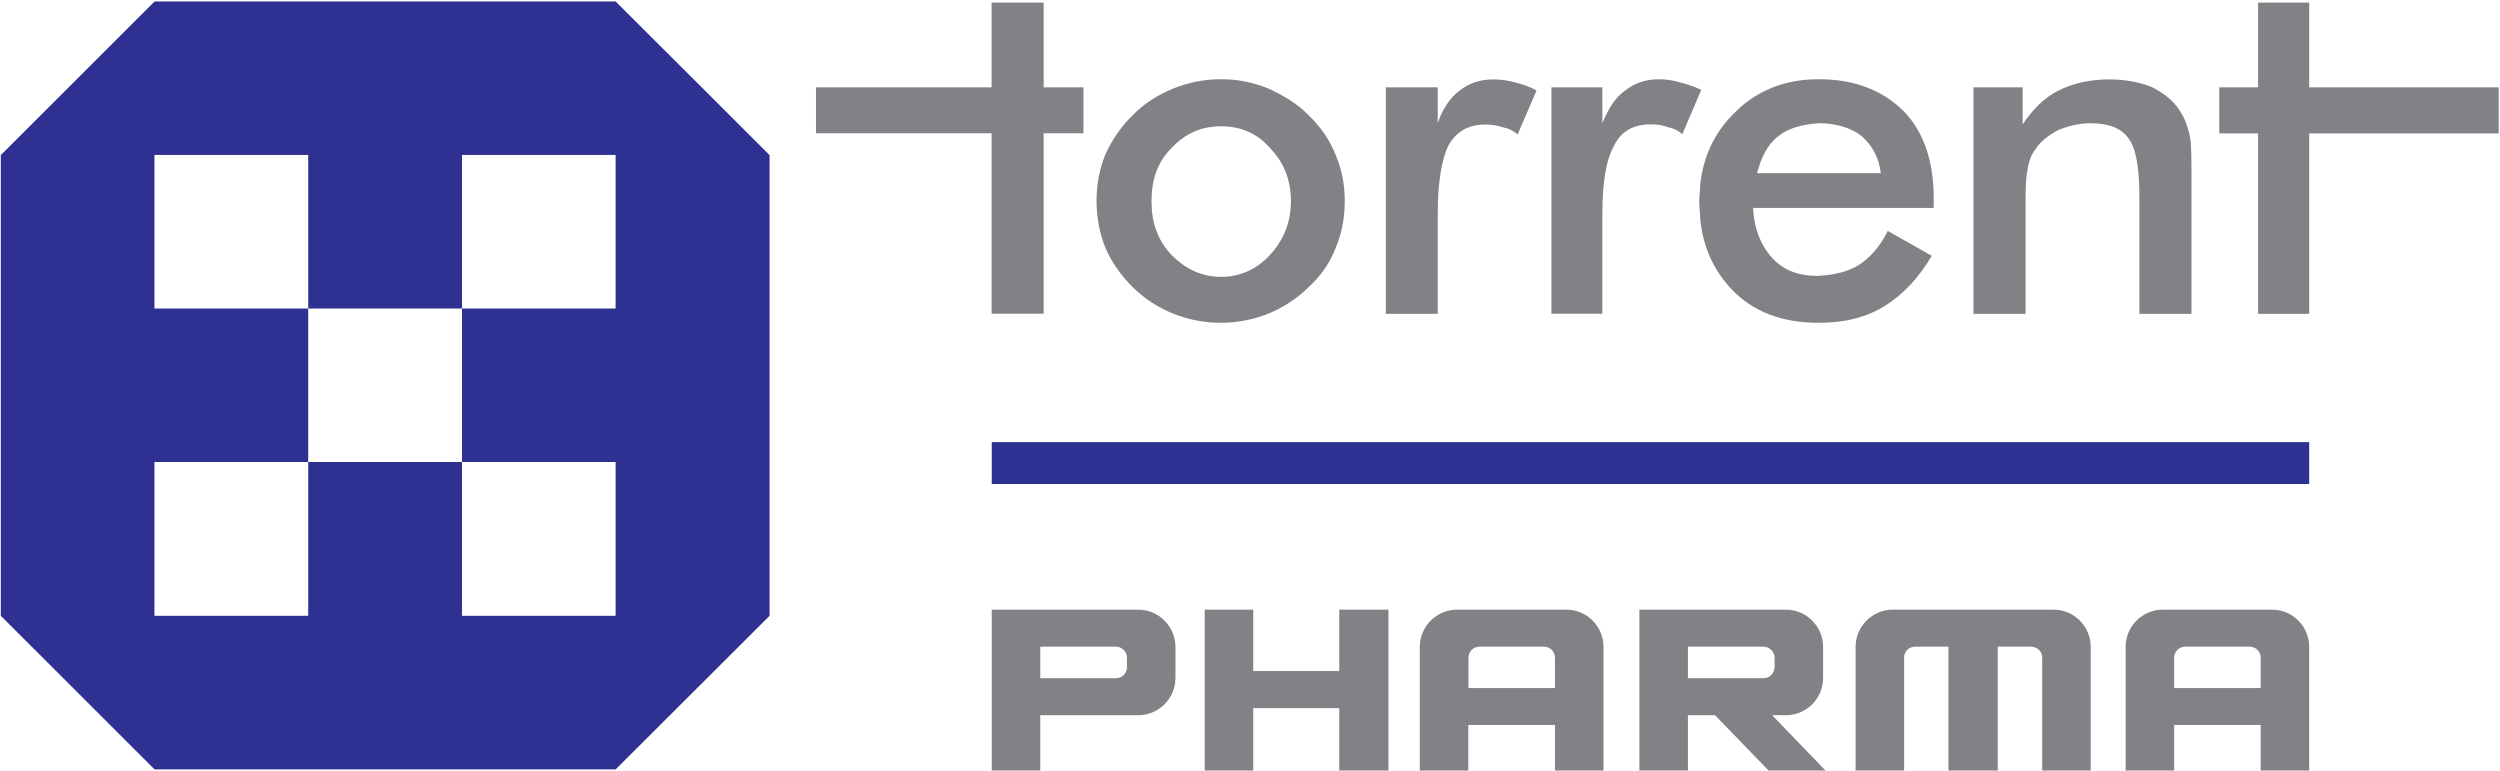
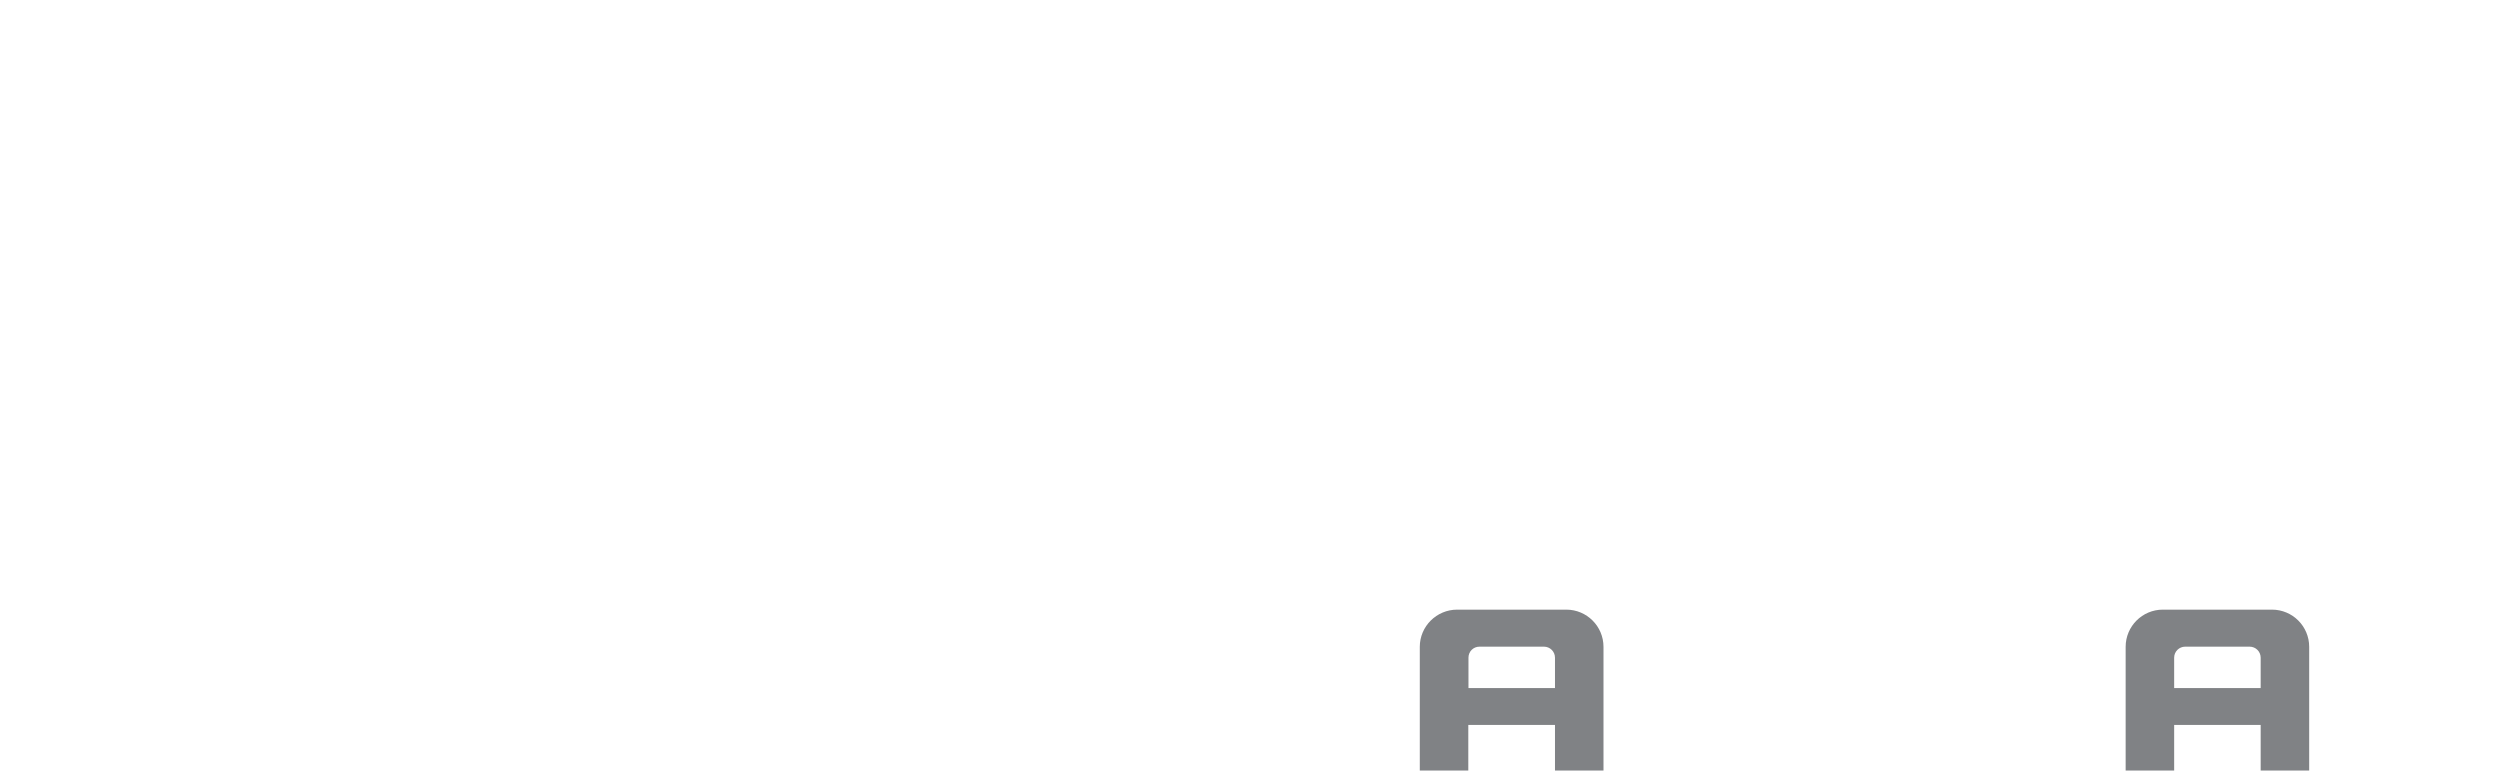
<svg xmlns="http://www.w3.org/2000/svg" version="1.2" viewBox="0 0 1546 477" width="1546" height="477">
  <style>.a{fill:#808285}.b{fill:#2e3092}</style>
-   <path fill-rule="evenodd" class="a" d="m613.3 476.5v-99.5h90.6c12.6 0 23 10.4 23 23v19.3c0 12.7-10.4 23-23 23h-60.6v34.2zm76.8-57.1c3.2 0 6-2.3 6.7-5.4l0.1-0.8v-6.5c0-3.7-3.1-6.8-6.8-6.8h-46.8v19.5zm138.1 57.1v-38.6h-53.2v38.6h-30v-99.5h30v38h53.2v-38h30.4v99.5zm265.5 0l-33.1-34.2h-16.8v34.2h-30v-99.5h90.5c12.8 0 23.1 10.4 23.1 23v19.3c0 12.7-10.3 23-23.1 23h-8.4l33 34.2zm-3.2-57.1c3.3 0 6.1-2.3 6.7-5.4l0.2-0.8v-6.5c0-3.7-3.1-6.8-6.9-6.8h-46.7v19.5z" />
  <path fill-rule="evenodd" class="a" d="m961.6 476.5v-28.2h-53.6v28.2h-30v-76.5c0-12.7 10.4-23 23.1-23h67.5c12.7 0 23 10.3 23 23v76.5zm0-51v-18.8c0-3.8-3.1-6.8-6.8-6.8h-39.9c-3.8 0-6.8 3-6.8 6.8v18.8zm436.4 51v-28.2h-53.5v28.2h-30v-76.5c0-12.7 10.3-23 23-23h67.5c12.7 0 23 10.3 23 23v76.5zm0-51v-18.8c0-3.8-3.1-6.8-6.8-6.8h-39.9c-3.7 0-6.8 3-6.8 6.8v18.8z" />
-   <path fill-rule="evenodd" class="a" d="m1262.9 476.5v-69.8c0-3.8-3.1-6.8-6.9-6.8h-20.6v76.6h-30.5v-76.6h-20.6c-3.8 0-6.8 3-6.8 6.8v69.8h-30v-76.5c0-12.6 10.3-23 23-23h99.4c12.7 0 23 10.4 23 23v76.5zm-436.9-380.6c3.8 8.7 5.6 18.5 5.6 28.4 0 10.5-1.8 19.8-5.6 29-3.6 9.3-9.1 17.3-16.6 24.1-7.4 7.4-16.1 12.9-25.1 16.6-9.4 3.7-19.3 5.6-29 5.6h-0.7c-9.8 0-19.7-1.9-29-5.6-9.2-3.7-17.9-9.2-25.3-16.6-6.9-6.8-13-15.4-16.7-24.1-3.7-9.2-5.5-19.1-5.5-29 0-10.5 1.8-19.7 5.5-28.9 4.3-9.3 9.8-17.3 16.7-24 7.4-7.6 15.4-12.5 25.3-16.7 9.3-3.7 19.2-5.7 29-5.7h0.7c10.4 0 19.6 2 29 5.7 9 4.2 17.7 9.1 25.1 16.7 7.5 7.3 13 15.3 16.6 24.5zm-27.7 28.4c0-12.9-4.4-24-12.9-32.7-7.9-9.2-18.4-13.5-30.1-13.5-12.4 0-22.2 4.3-30.9 13.5-8.7 8.7-12.3 19.8-12.3 32.7 0 13.1 3.6 24 12.3 33.3 8.7 8.7 18.5 13.6 30.9 13.6 11.7 0 22.2-4.9 30.1-13.6 8.5-9.3 12.9-20.2 12.9-33.3zm-152.9-70.3h24.6v28.4h-24.6v111.6h-32.2v-111.6h-108.6v-28.4h108.6v-52.4h32.2z" />
-   <path fill-rule="evenodd" class="a" d="m1051.4 57.1l-11.1 26c-2.5-2.6-5.6-3.8-8.7-4.4-3-1.2-6.8-1.8-10.5-1.8-11.1 0-18.5 4.2-22.8 12.9-5 8.6-7.4 22.8-7.4 42.6v61.6h-31.5v-140h31.5v22.2c3.8-9.2 7.9-15.9 14.2-20.3 5.6-4.4 12.4-6.9 20.9-6.9 4.4 0 8.7 0.7 13.1 2 4.2 1.1 8.5 2.4 12.3 4.3 0.6 0 0.6 0.6 0.6 0.6zm302.4 25.4c1.4 4.8 1.4 14.1 1.4 26.4v85.2h-32.2v-72.2c0-17.9-2-30.2-6.8-36.4-4.3-6.2-12.3-9.3-23.5-9.3-7.4 0-14.2 1.9-20.3 4.4-5.5 3.1-10.5 6.7-13.7 11.7-2.4 3.1-4.2 7.4-4.9 13-1.2 4.9-1.2 13.5-1.2 25.2v63.6h-32.2v-140.1h30.4v22.9c6.2-9.2 13.4-16.6 22.2-20.9 8.7-4.4 19.1-6.9 31.4-6.9 10.5 0 19.2 1.9 26.6 4.9 7.4 3.8 13.6 8.7 17.2 14.9 2.6 3.7 4.4 8.6 5.6 13.6zm191.4-28.5v28.5h-117.2v111.6h-31.6v-111.6h-24v-28.5h24v-52.4h31.6v52.4zm-608-3c4.2 1.2 8.7 2.4 13 5l-11.7 27.1c-3.2-2.5-5.6-3.8-9.3-4.4-3.2-1.1-6.8-1.7-10.6-1.7-10.4 0-17.9 4.2-22.8 12.8-4.3 8.6-6.7 22.9-6.7 42.6v61.7h-32.1v-140.1h32.1v22.2c3-9.2 7.9-15.9 13.5-20.2 5.6-4.4 12.3-6.9 21-6.9 4.4 0 9.3 0.7 13.6 1.9z" />
-   <path class="a" d="m1124.8 49h-0.6c-21 0-38.9 7.5-52.4 21.6-11.8 11.8-18.6 26.6-20.4 43.8 0 3.2-0.6 6.9-0.6 9.9 0 3.8 0.6 7.4 0.6 11.1 1.8 17.9 8.6 32.1 19.7 43.8 13 13.5 30.9 20.4 53.1 20.4h0.6c15.5 0 29-3.1 40.9-10.5 10.9-6.8 20.9-17.2 28.9-30.9l-27.2-15.4c-4.9 9.9-11.1 16.6-17.8 21-6.9 4.3-14.9 6.1-24.8 6.8h-1.2c-11.7 0-21-3.7-27.8-11.2-6.7-7.3-11.1-17.8-11.7-30.8h111.7v-6.1c0-22.8-6.1-40.8-18.5-53.7-13-12.9-30.3-19.8-52.5-19.8zm-38.2 58.1c2.5-9.9 6.6-17.9 13-22.8 6.1-5 14.7-7.4 25.2-8.1 11.1 0 20.4 3.1 26.6 8.1 6.2 5.5 10.5 12.9 11.7 22.8z" />
-   <path fill-rule="evenodd" class="b" d="m1428 273.4v25.9h-814.7v-25.9zm-952.1-177.5v284.9l-95.2 95h-285.1l-95.1-95v-284.9l95.1-95h285.1zm-95.2-0.1h-95v95h-95.1v-95h-95.1v95h95.1v94.9h-95.1v95.1h95.1v-95.1h95.1v95.1h95v-95.1h-95v-94.9h95z" />
</svg>